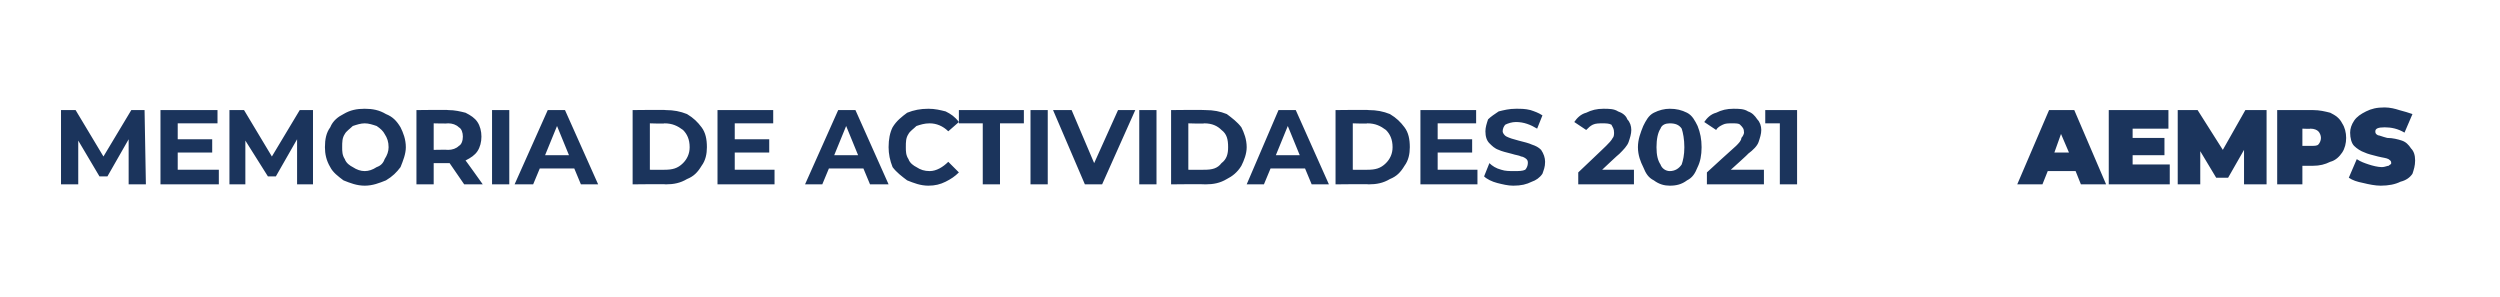
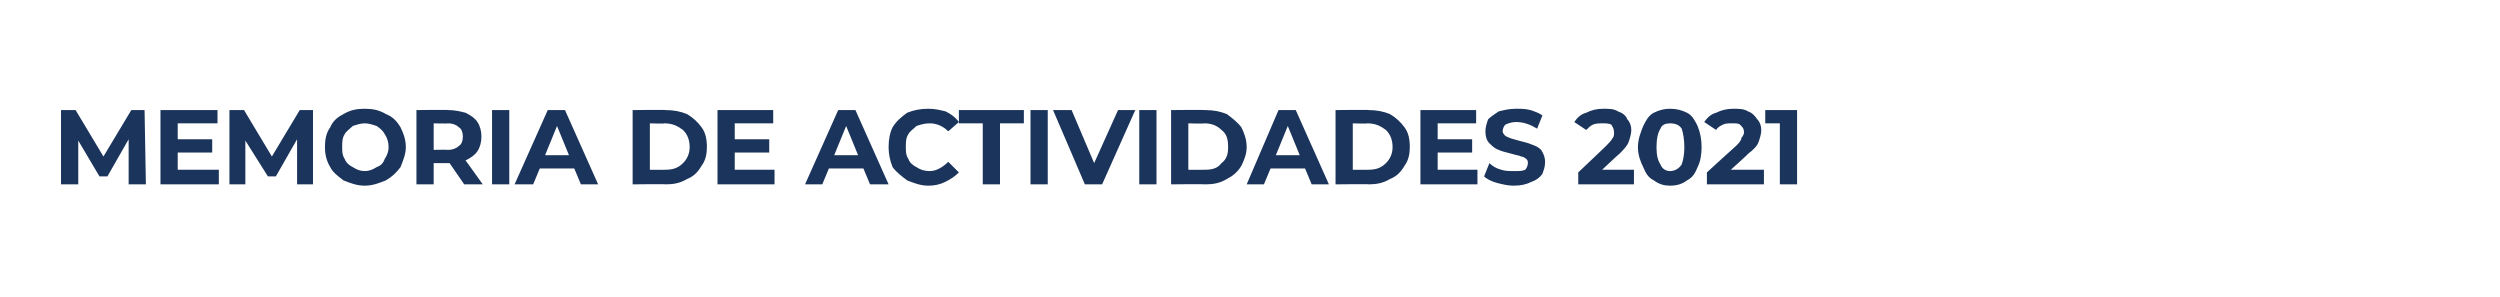
<svg xmlns="http://www.w3.org/2000/svg" version="1.1" width="188.5px" height="22.4px" viewBox="0 -1 188.5 22.4" style="top:-1px">
  <desc>memoria DE ACTIVIDADES 2021,AEMPS</desc>
  <defs />
  <g class="svg-tables">
    <g class="svg-table-background" />
  </g>
  <g id="Polygon87800">
-     <path d="M 156.5 11.9 L 154.4 11.9 L 154 12.9 L 152.1 12.9 L 154.5 7.3 L 156.4 7.3 L 158.8 12.9 L 156.9 12.9 L 156.5 11.9 Z M 156 10.5 L 155.4 9.1 L 154.9 10.5 L 156 10.5 Z M 163.6 11.4 L 163.6 12.9 L 159 12.9 L 159 7.3 L 163.5 7.3 L 163.5 8.7 L 160.8 8.7 L 160.8 9.4 L 163.2 9.4 L 163.2 10.7 L 160.8 10.7 L 160.8 11.4 L 163.6 11.4 Z M 169.2 12.9 L 169.2 10.3 L 168 12.4 L 167.1 12.4 L 165.9 10.4 L 165.9 12.9 L 164.2 12.9 L 164.2 7.3 L 165.7 7.3 L 167.6 10.3 L 169.3 7.3 L 170.9 7.3 L 170.9 12.9 L 169.2 12.9 Z M 174.4 7.3 C 174.9 7.3 175.3 7.4 175.7 7.5 C 176.1 7.7 176.4 7.9 176.6 8.3 C 176.8 8.6 176.9 9 176.9 9.4 C 176.9 9.8 176.8 10.2 176.6 10.5 C 176.4 10.8 176.1 11.1 175.7 11.2 C 175.3 11.4 174.9 11.5 174.4 11.5 C 174.36 11.5 173.6 11.5 173.6 11.5 L 173.6 12.9 L 171.7 12.9 L 171.7 7.3 L 174.4 7.3 C 174.4 7.3 174.36 7.27 174.4 7.3 Z M 174.2 10 C 174.5 10 174.7 10 174.8 9.9 C 174.9 9.8 175 9.6 175 9.4 C 175 9.2 174.9 9 174.8 8.9 C 174.7 8.8 174.5 8.7 174.2 8.7 C 174.24 8.73 173.6 8.7 173.6 8.7 L 173.6 10 L 174.2 10 C 174.2 10 174.24 10.04 174.2 10 Z M 179.5 13 C 179.1 13 178.6 12.9 178.2 12.8 C 177.7 12.7 177.4 12.6 177.1 12.4 C 177.1 12.4 177.7 11 177.7 11 C 178 11.2 178.3 11.3 178.6 11.4 C 178.9 11.5 179.3 11.6 179.6 11.6 C 179.8 11.6 180 11.5 180.1 11.5 C 180.2 11.4 180.3 11.4 180.3 11.3 C 180.3 11.1 180.2 11.1 180.1 11 C 179.9 10.9 179.7 10.9 179.3 10.8 C 178.9 10.7 178.5 10.6 178.3 10.5 C 178 10.4 177.7 10.2 177.5 10 C 177.3 9.8 177.2 9.4 177.2 9 C 177.2 8.7 177.3 8.4 177.5 8.1 C 177.7 7.8 178 7.6 178.4 7.4 C 178.8 7.2 179.2 7.1 179.8 7.1 C 180.2 7.1 180.6 7.2 180.9 7.3 C 181.3 7.4 181.6 7.5 181.9 7.6 C 181.9 7.6 181.3 9 181.3 9 C 180.8 8.7 180.3 8.6 179.8 8.6 C 179.3 8.6 179.1 8.7 179.1 8.9 C 179.1 9 179.1 9.1 179.3 9.2 C 179.4 9.2 179.6 9.3 180 9.4 C 180.4 9.4 180.8 9.5 181.1 9.6 C 181.4 9.7 181.6 9.9 181.8 10.2 C 182 10.4 182.1 10.7 182.1 11.1 C 182.1 11.5 182 11.8 181.9 12.1 C 181.7 12.4 181.4 12.6 181 12.7 C 180.6 12.9 180.1 13 179.5 13 C 179.5 13 179.5 13 179.5 13 Z " stroke="none" fill="#1b345c" />
-   </g>
+     </g>
  <g id="Polygon87799">
    <path d="M 9.7 12.9 L 9.7 9.5 L 8.1 12.3 L 7.5 12.3 L 5.9 9.6 L 5.9 12.9 L 4.6 12.9 L 4.6 7.3 L 5.7 7.3 L 7.8 10.8 L 9.9 7.3 L 10.9 7.3 L 11 12.9 L 9.7 12.9 Z M 16.5 11.8 L 16.5 12.9 L 12.1 12.9 L 12.1 7.3 L 16.4 7.3 L 16.4 8.3 L 13.4 8.3 L 13.4 9.5 L 16 9.5 L 16 10.5 L 13.4 10.5 L 13.4 11.8 L 16.5 11.8 Z M 22.4 12.9 L 22.4 9.5 L 20.8 12.3 L 20.2 12.3 L 18.5 9.6 L 18.5 12.9 L 17.3 12.9 L 17.3 7.3 L 18.4 7.3 L 20.5 10.8 L 22.6 7.3 L 23.6 7.3 L 23.6 12.9 L 22.4 12.9 Z M 27.5 13 C 26.9 13 26.4 12.8 25.9 12.6 C 25.5 12.3 25.1 12 24.9 11.6 C 24.6 11.1 24.5 10.6 24.5 10.1 C 24.5 9.5 24.6 9 24.9 8.6 C 25.1 8.1 25.5 7.8 25.9 7.6 C 26.4 7.3 26.9 7.2 27.5 7.2 C 28.1 7.2 28.6 7.3 29.1 7.6 C 29.6 7.8 29.9 8.1 30.2 8.6 C 30.4 9 30.6 9.5 30.6 10.1 C 30.6 10.6 30.4 11.1 30.2 11.6 C 29.9 12 29.6 12.3 29.1 12.6 C 28.6 12.8 28.1 13 27.5 13 C 27.5 13 27.5 13 27.5 13 Z M 27.5 11.9 C 27.8 11.9 28.1 11.8 28.4 11.6 C 28.7 11.5 28.9 11.3 29 11 C 29.2 10.7 29.3 10.4 29.3 10.1 C 29.3 9.7 29.2 9.4 29 9.1 C 28.9 8.9 28.7 8.7 28.4 8.5 C 28.1 8.4 27.8 8.3 27.5 8.3 C 27.2 8.3 26.9 8.4 26.6 8.5 C 26.4 8.7 26.1 8.9 26 9.1 C 25.8 9.4 25.8 9.7 25.8 10.1 C 25.8 10.4 25.8 10.7 26 11 C 26.1 11.3 26.4 11.5 26.6 11.6 C 26.9 11.8 27.2 11.9 27.5 11.9 C 27.5 11.9 27.5 11.9 27.5 11.9 Z M 35 12.9 L 33.9 11.3 L 33.8 11.3 L 32.7 11.3 L 32.7 12.9 L 31.4 12.9 L 31.4 7.3 C 31.4 7.3 33.82 7.27 33.8 7.3 C 34.3 7.3 34.7 7.4 35.1 7.5 C 35.5 7.7 35.8 7.9 36 8.2 C 36.2 8.5 36.3 8.9 36.3 9.3 C 36.3 9.7 36.2 10.1 36 10.4 C 35.8 10.7 35.5 10.9 35.1 11.1 C 35.1 11.07 36.4 12.9 36.4 12.9 L 35 12.9 Z M 34.9 9.3 C 34.9 9 34.8 8.7 34.6 8.6 C 34.4 8.4 34.1 8.3 33.8 8.3 C 33.75 8.33 32.7 8.3 32.7 8.3 L 32.7 10.3 C 32.7 10.3 33.75 10.28 33.8 10.3 C 34.1 10.3 34.4 10.2 34.6 10 C 34.8 9.9 34.9 9.6 34.9 9.3 C 34.9 9.3 34.9 9.3 34.9 9.3 Z M 37.1 7.3 L 38.4 7.3 L 38.4 12.9 L 37.1 12.9 L 37.1 7.3 Z M 43.3 11.7 L 40.7 11.7 L 40.2 12.9 L 38.8 12.9 L 41.3 7.3 L 42.6 7.3 L 45.1 12.9 L 43.8 12.9 L 43.3 11.7 Z M 42.9 10.7 L 42 8.5 L 41.1 10.7 L 42.9 10.7 Z M 47.7 7.3 C 47.7 7.3 50.2 7.27 50.2 7.3 C 50.8 7.3 51.3 7.4 51.8 7.6 C 52.3 7.9 52.6 8.2 52.9 8.6 C 53.2 9 53.3 9.5 53.3 10.1 C 53.3 10.6 53.2 11.1 52.9 11.5 C 52.6 12 52.3 12.3 51.8 12.5 C 51.3 12.8 50.8 12.9 50.2 12.9 C 50.2 12.87 47.7 12.9 47.7 12.9 L 47.7 7.3 Z M 50.1 11.8 C 50.7 11.8 51.1 11.7 51.5 11.3 C 51.8 11 52 10.6 52 10.1 C 52 9.5 51.8 9.1 51.5 8.8 C 51.1 8.5 50.7 8.3 50.1 8.3 C 50.13 8.34 49 8.3 49 8.3 L 49 11.8 C 49 11.8 50.13 11.81 50.1 11.8 Z M 58.4 11.8 L 58.4 12.9 L 54.1 12.9 L 54.1 7.3 L 58.3 7.3 L 58.3 8.3 L 55.4 8.3 L 55.4 9.5 L 58 9.5 L 58 10.5 L 55.4 10.5 L 55.4 11.8 L 58.4 11.8 Z M 65.1 11.7 L 62.5 11.7 L 62 12.9 L 60.7 12.9 L 63.2 7.3 L 64.5 7.3 L 67 12.9 L 65.6 12.9 L 65.1 11.7 Z M 64.7 10.7 L 63.8 8.5 L 62.9 10.7 L 64.7 10.7 Z M 70 13 C 69.4 13 68.9 12.8 68.4 12.6 C 68 12.3 67.6 12 67.3 11.6 C 67.1 11.1 67 10.6 67 10.1 C 67 9.5 67.1 9 67.3 8.6 C 67.6 8.1 68 7.8 68.4 7.5 C 68.9 7.3 69.4 7.2 70 7.2 C 70.5 7.2 70.9 7.3 71.3 7.4 C 71.7 7.6 72 7.8 72.3 8.2 C 72.3 8.2 71.5 8.9 71.5 8.9 C 71.1 8.5 70.6 8.3 70.1 8.3 C 69.7 8.3 69.4 8.4 69.1 8.5 C 68.9 8.7 68.6 8.9 68.5 9.1 C 68.3 9.4 68.3 9.7 68.3 10.1 C 68.3 10.4 68.3 10.7 68.5 11 C 68.6 11.3 68.9 11.5 69.1 11.6 C 69.4 11.8 69.7 11.9 70.1 11.9 C 70.6 11.9 71.1 11.6 71.5 11.2 C 71.5 11.2 72.3 12 72.3 12 C 72 12.3 71.7 12.5 71.3 12.7 C 70.9 12.9 70.5 13 70 13 C 70 13 70 13 70 13 Z M 74.1 8.3 L 72.3 8.3 L 72.3 7.3 L 77.2 7.3 L 77.2 8.3 L 75.4 8.3 L 75.4 12.9 L 74.1 12.9 L 74.1 8.3 Z M 77.7 7.3 L 79 7.3 L 79 12.9 L 77.7 12.9 L 77.7 7.3 Z M 85.6 7.3 L 83.1 12.9 L 81.8 12.9 L 79.4 7.3 L 80.8 7.3 L 82.5 11.3 L 84.3 7.3 L 85.6 7.3 Z M 85.9 7.3 L 87.2 7.3 L 87.2 12.9 L 85.9 12.9 L 85.9 7.3 Z M 88.3 7.3 C 88.3 7.3 90.86 7.27 90.9 7.3 C 91.5 7.3 92 7.4 92.5 7.6 C 92.9 7.9 93.3 8.2 93.6 8.6 C 93.8 9 94 9.5 94 10.1 C 94 10.6 93.8 11.1 93.6 11.5 C 93.3 12 92.9 12.3 92.5 12.5 C 92 12.8 91.5 12.9 90.9 12.9 C 90.86 12.87 88.3 12.9 88.3 12.9 L 88.3 7.3 Z M 90.8 11.8 C 91.4 11.8 91.8 11.7 92.1 11.3 C 92.5 11 92.6 10.6 92.6 10.1 C 92.6 9.5 92.5 9.1 92.1 8.8 C 91.8 8.5 91.4 8.3 90.8 8.3 C 90.8 8.34 89.6 8.3 89.6 8.3 L 89.6 11.8 C 89.6 11.8 90.8 11.81 90.8 11.8 Z M 98.4 11.7 L 95.8 11.7 L 95.3 12.9 L 94 12.9 L 96.4 7.3 L 97.7 7.3 L 100.2 12.9 L 98.9 12.9 L 98.4 11.7 Z M 98 10.7 L 97.1 8.5 L 96.2 10.7 L 98 10.7 Z M 100.7 7.3 C 100.7 7.3 103.2 7.27 103.2 7.3 C 103.8 7.3 104.3 7.4 104.8 7.6 C 105.3 7.9 105.6 8.2 105.9 8.6 C 106.2 9 106.3 9.5 106.3 10.1 C 106.3 10.6 106.2 11.1 105.9 11.5 C 105.6 12 105.3 12.3 104.8 12.5 C 104.3 12.8 103.8 12.9 103.2 12.9 C 103.2 12.87 100.7 12.9 100.7 12.9 L 100.7 7.3 Z M 103.1 11.8 C 103.7 11.8 104.1 11.7 104.5 11.3 C 104.8 11 105 10.6 105 10.1 C 105 9.5 104.8 9.1 104.5 8.8 C 104.1 8.5 103.7 8.3 103.1 8.3 C 103.13 8.34 102 8.3 102 8.3 L 102 11.8 C 102 11.8 103.13 11.81 103.1 11.8 Z M 111.4 11.8 L 111.4 12.9 L 107.1 12.9 L 107.1 7.3 L 111.3 7.3 L 111.3 8.3 L 108.4 8.3 L 108.4 9.5 L 111 9.5 L 111 10.5 L 108.4 10.5 L 108.4 11.8 L 111.4 11.8 Z M 114.1 13 C 113.7 13 113.3 12.9 112.9 12.8 C 112.5 12.7 112.1 12.5 111.9 12.3 C 111.9 12.3 112.3 11.3 112.3 11.3 C 112.5 11.5 112.8 11.7 113.2 11.8 C 113.5 11.9 113.8 11.9 114.2 11.9 C 114.5 11.9 114.8 11.9 115 11.8 C 115.1 11.7 115.2 11.5 115.2 11.3 C 115.2 11.2 115.2 11.1 115.1 11 C 115 10.9 114.8 10.8 114.7 10.8 C 114.5 10.7 114.3 10.7 114 10.6 C 113.6 10.5 113.2 10.4 113 10.3 C 112.7 10.2 112.5 10 112.3 9.8 C 112.1 9.6 112 9.3 112 8.9 C 112 8.6 112.1 8.3 112.2 8 C 112.4 7.8 112.7 7.6 113 7.4 C 113.4 7.3 113.8 7.2 114.3 7.2 C 114.7 7.2 115 7.2 115.4 7.3 C 115.7 7.4 116 7.5 116.3 7.7 C 116.3 7.7 115.9 8.7 115.9 8.7 C 115.4 8.4 114.9 8.2 114.3 8.2 C 114 8.2 113.7 8.3 113.5 8.4 C 113.4 8.5 113.3 8.7 113.3 8.9 C 113.3 9 113.4 9.2 113.6 9.3 C 113.8 9.4 114.1 9.5 114.5 9.6 C 114.9 9.7 115.3 9.8 115.5 9.9 C 115.8 10 116 10.1 116.2 10.3 C 116.4 10.6 116.5 10.9 116.5 11.2 C 116.5 11.6 116.4 11.8 116.3 12.1 C 116.1 12.4 115.8 12.6 115.5 12.7 C 115.1 12.9 114.7 13 114.1 13 C 114.1 13 114.1 13 114.1 13 Z M 123.2 11.8 L 123.2 12.9 L 119 12.9 L 119 12 C 119 12 121.12 9.99 121.1 10 C 121.3 9.8 121.5 9.6 121.6 9.4 C 121.7 9.3 121.7 9.1 121.7 9 C 121.7 8.7 121.6 8.6 121.5 8.4 C 121.3 8.3 121.1 8.3 120.8 8.3 C 120.6 8.3 120.3 8.3 120.1 8.4 C 119.9 8.5 119.8 8.6 119.6 8.8 C 119.6 8.8 118.7 8.2 118.7 8.2 C 118.9 7.9 119.2 7.6 119.6 7.5 C 120 7.3 120.4 7.2 120.9 7.2 C 121.3 7.2 121.7 7.2 122 7.4 C 122.3 7.5 122.6 7.7 122.7 8 C 122.9 8.2 123 8.5 123 8.8 C 123 9.1 122.9 9.4 122.8 9.7 C 122.7 10 122.4 10.3 122.1 10.6 C 122.07 10.6 120.8 11.8 120.8 11.8 L 123.2 11.8 Z M 125.9 13 C 125.5 13 125.1 12.9 124.7 12.6 C 124.3 12.4 124.1 12.1 123.9 11.6 C 123.7 11.2 123.5 10.7 123.5 10.1 C 123.5 9.5 123.7 9 123.9 8.5 C 124.1 8.1 124.3 7.7 124.7 7.5 C 125.1 7.3 125.5 7.2 125.9 7.2 C 126.4 7.2 126.8 7.3 127.2 7.5 C 127.6 7.7 127.8 8.1 128 8.5 C 128.2 9 128.3 9.5 128.3 10.1 C 128.3 10.7 128.2 11.2 128 11.6 C 127.8 12.1 127.6 12.4 127.2 12.6 C 126.8 12.9 126.4 13 125.9 13 C 125.9 13 125.9 13 125.9 13 Z M 125.9 11.9 C 126.3 11.9 126.6 11.7 126.8 11.4 C 126.9 11.1 127 10.7 127 10.1 C 127 9.5 126.9 9 126.8 8.7 C 126.6 8.4 126.3 8.3 125.9 8.3 C 125.6 8.3 125.3 8.4 125.2 8.7 C 125 9 124.9 9.5 124.9 10.1 C 124.9 10.7 125 11.1 125.2 11.4 C 125.3 11.7 125.6 11.9 125.9 11.9 C 125.9 11.9 125.9 11.9 125.9 11.9 Z M 133 11.8 L 133 12.9 L 128.7 12.9 L 128.7 12 C 128.7 12 130.89 9.99 130.9 10 C 131.1 9.8 131.3 9.6 131.3 9.4 C 131.4 9.3 131.5 9.1 131.5 9 C 131.5 8.7 131.4 8.6 131.2 8.4 C 131.1 8.3 130.9 8.3 130.6 8.3 C 130.3 8.3 130.1 8.3 129.9 8.4 C 129.7 8.5 129.5 8.6 129.4 8.8 C 129.4 8.8 128.5 8.2 128.5 8.2 C 128.7 7.9 129 7.6 129.4 7.5 C 129.8 7.3 130.2 7.2 130.7 7.2 C 131.1 7.2 131.5 7.2 131.8 7.4 C 132.1 7.5 132.3 7.7 132.5 8 C 132.7 8.2 132.8 8.5 132.8 8.8 C 132.8 9.1 132.7 9.4 132.6 9.7 C 132.5 10 132.2 10.3 131.8 10.6 C 131.84 10.6 130.5 11.8 130.5 11.8 L 133 11.8 Z M 135.5 7.3 L 135.5 12.9 L 134.2 12.9 L 134.2 8.3 L 133.1 8.3 L 133.1 7.3 L 135.5 7.3 Z " stroke="none" fill="#1b345c" />
  </g>
</svg>